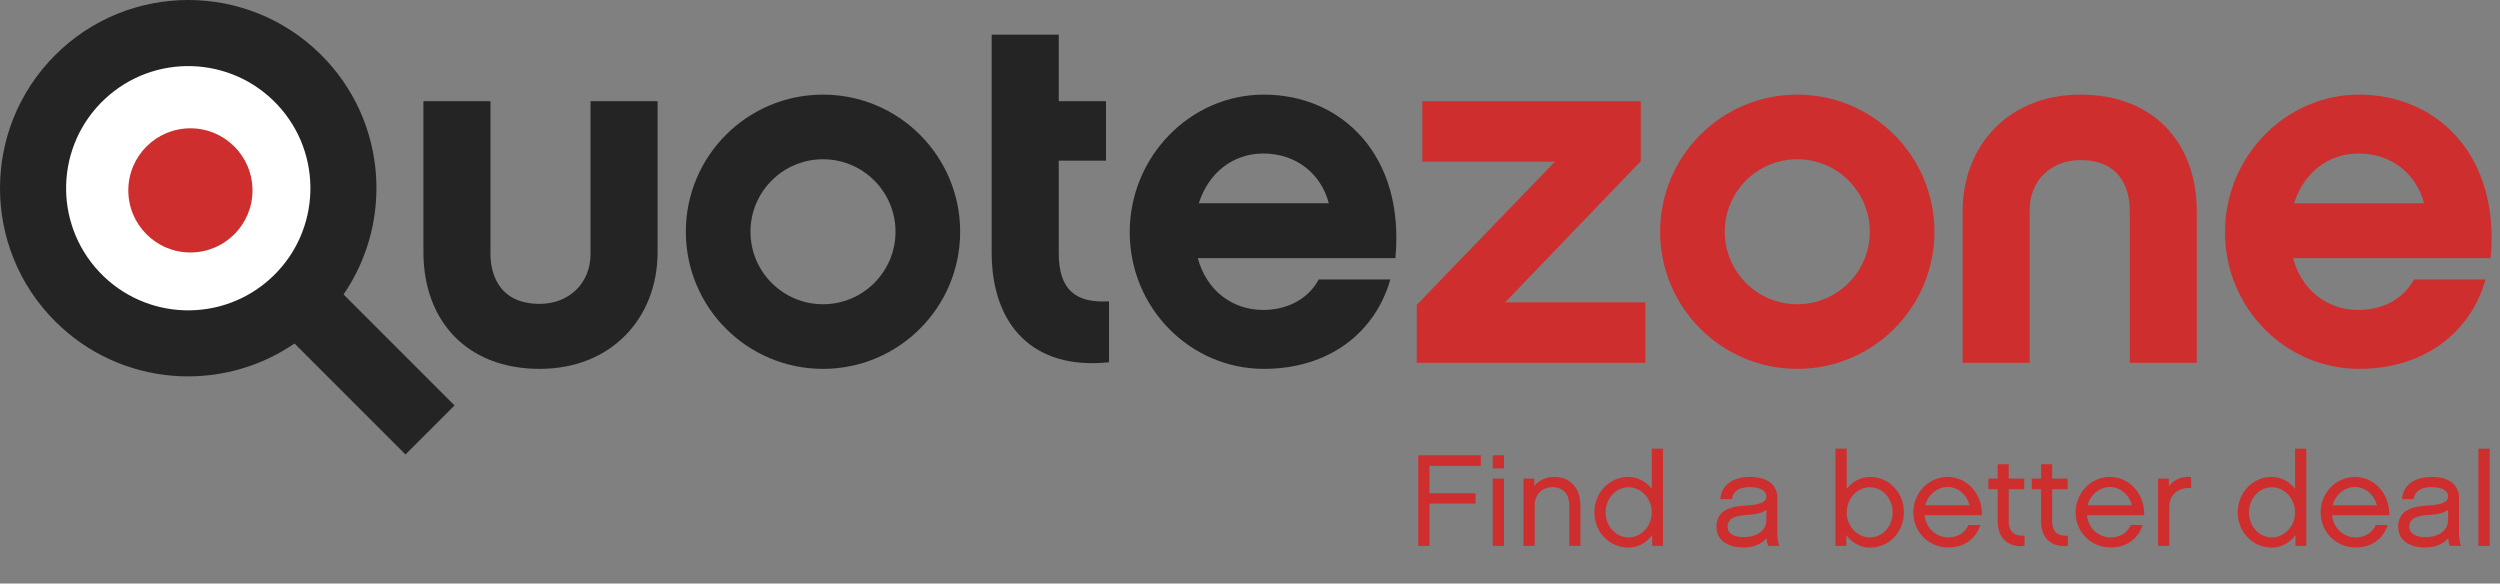
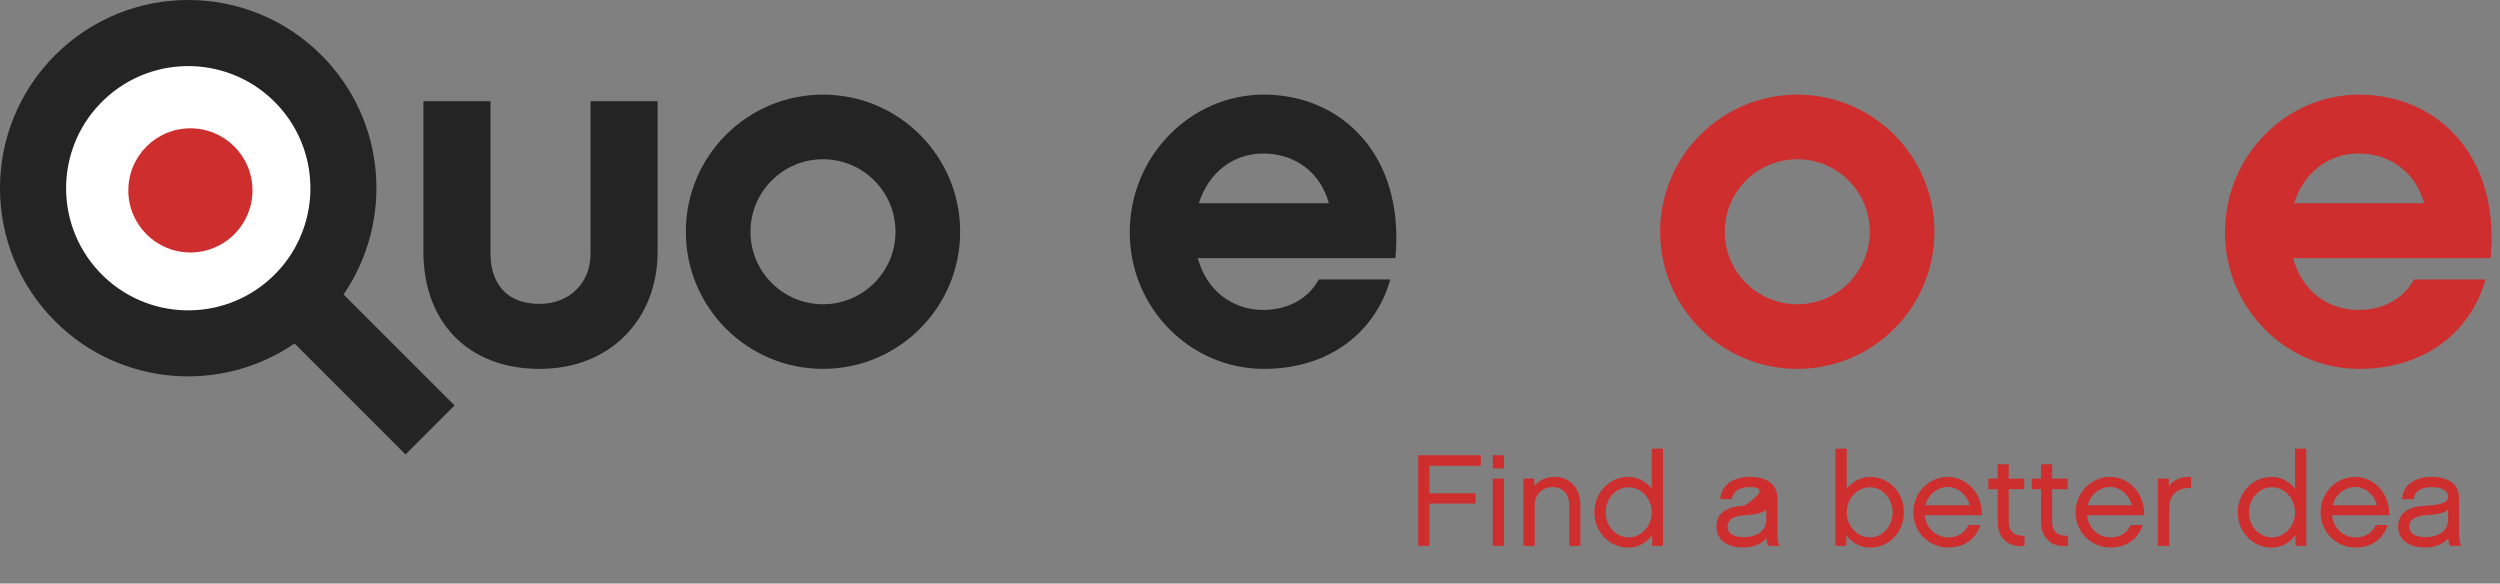
<svg xmlns="http://www.w3.org/2000/svg" width="377" height="88" viewBox="0 0 377 88" fill="none">
  <rect x="0" y="0" width="377" height="88" fill="#808080" stroke="none" />
  <path fill-rule="evenodd" clip-rule="evenodd" d="M50.557 28.712C50.557 16.647 40.776 6.866 28.711 6.866C16.647 6.866 6.865 16.647 6.865 28.712C6.865 40.776 16.647 50.558 28.711 50.558C40.776 50.558 50.557 40.776 50.557 28.712Z" fill="white" />
  <path fill-rule="evenodd" clip-rule="evenodd" d="M81.394 55.626C70.363 55.626 63.852 48.348 63.852 38.009V15.262H73.963V38.317C73.963 40.536 74.729 45.823 81.394 45.823C85.837 45.823 89.053 42.683 89.053 38.317V15.262H99.165V38.009C99.165 48.043 92.118 55.626 81.394 55.626Z" fill="#242424" />
  <path fill-rule="evenodd" clip-rule="evenodd" d="M124.107 45.879C118.068 45.879 113.172 40.984 113.172 34.946C113.172 28.908 118.068 24.015 124.107 24.015C130.146 24.015 135.042 28.908 135.042 34.946C135.042 40.984 130.146 45.879 124.107 45.879ZM124.107 14.268C112.684 14.268 103.424 23.525 103.424 34.946C103.424 46.367 112.684 55.626 124.107 55.626C135.53 55.626 144.791 46.367 144.791 34.946C144.791 23.525 135.53 14.268 124.107 14.268Z" fill="#242424" />
-   <path fill-rule="evenodd" clip-rule="evenodd" d="M167.239 54.629C155.673 55.854 149.545 48.885 149.545 38.086V5.23H159.657V15.264H166.78V24.226H159.657V38.163C159.657 43.677 162.184 45.746 167.239 45.438V54.629Z" fill="#242424" />
  <path fill-rule="evenodd" clip-rule="evenodd" d="M200.391 30.657C199.166 26.062 195.334 23.151 190.51 23.151C185.915 23.151 182.237 26.062 180.781 30.657H200.391ZM180.627 38.928C181.929 43.754 185.761 46.74 190.51 46.74C193.88 46.74 197.175 45.285 198.86 42.146H209.661C207.362 50.187 200.391 55.625 190.587 55.625C179.479 55.625 170.363 46.433 170.363 35.023C170.363 23.612 179.479 14.268 190.587 14.268C202.23 14.268 211.882 23.305 210.426 38.928H180.627Z" fill="#242424" />
-   <path fill-rule="evenodd" clip-rule="evenodd" d="M248.12 54.706H213.648V45.974L234.484 24.377H214.493V15.263H247.429V24.302L226.978 45.592H248.12V54.706Z" fill="#CF2E2E" />
-   <path fill-rule="evenodd" clip-rule="evenodd" d="M313.734 14.268C324.766 14.268 331.275 21.543 331.275 31.882V54.706H321.165V31.653C321.165 29.432 320.399 24.147 313.734 24.147C309.291 24.147 306.075 27.211 306.075 31.653V54.706H295.963V31.882C295.963 21.851 303.009 14.268 313.734 14.268Z" fill="#CF2E2E" />
  <path fill-rule="evenodd" clip-rule="evenodd" d="M365.555 30.657C364.33 26.062 360.5 23.151 355.674 23.151C351.079 23.151 347.401 26.062 345.945 30.657H365.555ZM345.793 38.928C347.094 43.754 350.925 46.74 355.674 46.74C359.044 46.74 362.337 45.285 364.024 42.146H374.825C372.526 50.187 365.555 55.625 355.751 55.625C344.643 55.625 335.527 46.433 335.527 35.023C335.527 23.612 344.643 14.268 355.751 14.268C367.394 14.268 377.045 23.305 375.59 38.928H345.793Z" fill="#CF2E2E" />
  <path fill-rule="evenodd" clip-rule="evenodd" d="M271.029 45.879C264.99 45.879 260.094 40.984 260.094 34.946C260.094 28.908 264.99 24.015 271.029 24.015C277.068 24.015 281.964 28.908 281.964 34.946C281.964 40.984 277.068 45.879 271.029 45.879ZM271.029 14.268C259.606 14.268 250.346 23.525 250.346 34.946C250.346 46.367 259.606 55.626 271.029 55.626C282.452 55.626 291.713 46.367 291.713 34.946C291.713 23.525 282.452 14.268 271.029 14.268Z" fill="#CF2E2E" />
  <path fill-rule="evenodd" clip-rule="evenodd" d="M40.993 41.816C33.573 48.775 21.916 48.405 14.956 40.986C7.994 33.567 8.366 21.912 15.786 14.953C23.204 7.992 34.863 8.365 41.824 15.783C48.784 23.2 48.413 34.857 40.993 41.816ZM48.464 8.314C37.377 -2.771 19.401 -2.771 8.315 8.314C-2.772 19.397 -2.772 37.37 8.315 48.455C18.137 58.275 33.355 59.378 44.411 51.799L61.149 68.534L68.544 61.138L51.808 44.403C59.387 33.349 58.286 18.134 48.464 8.314Z" fill="#242424" />
  <path fill-rule="evenodd" clip-rule="evenodd" d="M38.075 28.712C38.075 23.541 33.883 19.349 28.712 19.349C23.542 19.349 19.35 23.541 19.35 28.712C19.35 33.882 23.542 38.074 28.712 38.074C33.883 38.074 38.075 33.882 38.075 28.712Z" fill="#CF2E2E" />
  <path fill-rule="evenodd" clip-rule="evenodd" d="M215.562 74.381H222.509V75.937H215.562V82.32H213.865V68.648H223.307V70.244H215.562V74.381Z" fill="#CF2E2E" />
  <path fill-rule="evenodd" clip-rule="evenodd" d="M225.105 82.32H226.802V72.174H225.105V82.32ZM225.105 70.638H226.802V68.648H225.105V70.638Z" fill="#CF2E2E" />
  <path fill-rule="evenodd" clip-rule="evenodd" d="M238.323 82.321H236.645V76.154C236.645 74.598 235.768 73.456 234.13 73.456C232.574 73.456 231.436 74.598 231.436 76.114V82.321H229.738V72.175H231.375V73.278C232.074 72.432 233.133 71.919 234.37 71.919C236.885 71.919 238.323 73.693 238.323 76.214V82.321Z" fill="#CF2E2E" />
  <path fill-rule="evenodd" clip-rule="evenodd" d="M245.59 73.476C243.654 73.476 242.136 75.17 242.136 77.278C242.136 79.347 243.654 81.041 245.59 81.041C247.486 81.041 249.083 79.347 249.083 77.278C249.083 75.17 247.486 73.476 245.59 73.476ZM250.779 82.321H249.143V80.686C248.425 81.73 247.107 82.577 245.589 82.577C242.635 82.577 240.439 80.192 240.439 77.258C240.439 74.323 242.635 71.92 245.589 71.92C247.067 71.92 248.345 72.727 249.083 73.712V67.663H250.779V82.321Z" fill="#CF2E2E" />
-   <path fill-rule="evenodd" clip-rule="evenodd" d="M266.368 76.863C265.69 77.455 264.472 77.592 263.254 77.671C261.018 77.809 260.52 78.578 260.52 79.425C260.52 80.527 261.598 81.001 262.915 81.001C264.672 81.001 266.328 80.252 266.368 78.419V76.863ZM266.388 81.158C265.65 82.045 264.451 82.557 262.854 82.557C260.739 82.557 258.842 81.612 258.842 79.424C258.842 77.336 260.38 76.39 263.035 76.253C265.55 76.135 266.368 75.682 266.368 74.874C266.368 74.066 265.59 73.455 263.853 73.455C262.774 73.455 261.357 73.79 261.178 75.268H259.421C259.541 73.239 261.237 71.919 263.872 71.919C266.627 71.919 268.024 73.18 268.024 75.07V80.667C268.024 81.178 268.165 81.928 268.325 82.32H266.647C266.507 82.025 266.408 81.631 266.388 81.158Z" fill="#CF2E2E" />
+   <path fill-rule="evenodd" clip-rule="evenodd" d="M266.368 76.863C265.69 77.455 264.472 77.592 263.254 77.671C261.018 77.809 260.52 78.578 260.52 79.425C260.52 80.527 261.598 81.001 262.915 81.001C264.672 81.001 266.328 80.252 266.368 78.419V76.863ZM266.388 81.158C265.65 82.045 264.451 82.557 262.854 82.557C260.739 82.557 258.842 81.612 258.842 79.424C258.842 77.336 260.38 76.39 263.035 76.253C266.368 74.066 265.59 73.455 263.853 73.455C262.774 73.455 261.357 73.79 261.178 75.268H259.421C259.541 73.239 261.237 71.919 263.872 71.919C266.627 71.919 268.024 73.18 268.024 75.07V80.667C268.024 81.178 268.165 81.928 268.325 82.32H266.647C266.507 82.025 266.408 81.631 266.388 81.158Z" fill="#CF2E2E" />
  <path fill-rule="evenodd" clip-rule="evenodd" d="M281.979 73.476C280.082 73.476 278.486 75.17 278.486 77.278C278.486 79.347 280.082 81.041 281.979 81.041C283.896 81.041 285.411 79.347 285.411 77.278C285.411 75.17 283.896 73.476 281.979 73.476ZM281.979 82.577C280.461 82.577 279.144 81.73 278.426 80.686V82.321H276.789V67.663H278.486V73.712C279.224 72.727 280.501 71.92 281.979 71.92C284.933 71.92 287.109 74.323 287.109 77.258C287.109 80.192 284.933 82.577 281.979 82.577Z" fill="#CF2E2E" />
  <path fill-rule="evenodd" clip-rule="evenodd" d="M297.008 76.194C296.59 74.539 295.192 73.436 293.694 73.436C292.277 73.436 290.78 74.46 290.341 76.194H297.008ZM298.646 79.169C297.927 81.337 296.172 82.558 293.795 82.558C290.841 82.558 288.525 80.232 288.525 77.258C288.525 74.323 290.841 71.92 293.695 71.92C296.35 71.92 298.905 74.086 298.885 77.692H290.242C290.462 79.8 292.099 81.041 293.795 81.041C295.252 81.041 296.292 80.35 296.85 79.169H298.646Z" fill="#CF2E2E" />
  <path fill-rule="evenodd" clip-rule="evenodd" d="M305.295 82.32C302.899 82.597 301.243 81.197 301.243 78.617V73.771H299.846V72.174H301.243V70.007H302.919V72.174H305.255V73.771H302.919V78.617C302.919 80.41 304.036 80.862 305.295 80.783V82.32Z" fill="#CF2E2E" />
  <path fill-rule="evenodd" clip-rule="evenodd" d="M311.84 82.321C309.444 82.597 307.788 81.197 307.788 78.617V73.772H306.391V72.175H307.788V70.008H309.464V72.175H311.8V73.772H309.464V78.617C309.464 80.41 310.581 80.862 311.84 80.783V82.321Z" fill="#CF2E2E" />
  <path fill-rule="evenodd" clip-rule="evenodd" d="M321.482 76.193C321.064 74.539 319.667 73.436 318.169 73.436C316.751 73.436 315.255 74.46 314.816 76.193H321.482ZM323.119 79.168C322.4 81.337 320.644 82.558 318.268 82.558C315.314 82.558 312.998 80.231 312.998 77.258C312.998 74.323 315.314 71.919 318.168 71.919C320.823 71.919 323.378 74.085 323.358 77.691H314.715C314.935 79.799 316.572 81.04 318.268 81.04C319.725 81.04 320.764 80.35 321.322 79.168H323.119Z" fill="#CF2E2E" />
  <path fill-rule="evenodd" clip-rule="evenodd" d="M330.425 73.593C328.648 73.495 327.13 74.42 327.13 76.449V82.321H325.434V72.175H327.071V73.317C327.848 72.234 329.246 71.801 330.425 71.938V73.593Z" fill="#CF2E2E" />
  <path fill-rule="evenodd" clip-rule="evenodd" d="M342.602 73.476C340.666 73.476 339.149 75.17 339.149 77.278C339.149 79.346 340.666 81.041 342.602 81.041C344.499 81.041 346.095 79.346 346.095 77.278C346.095 75.17 344.499 73.476 342.602 73.476ZM347.791 82.321H346.155V80.686C345.436 81.73 344.119 82.577 342.601 82.577C339.647 82.577 337.451 80.192 337.451 77.258C337.451 74.323 339.647 71.92 342.601 71.92C344.079 71.92 345.356 72.727 346.095 73.712V67.663H347.791V82.321Z" fill="#CF2E2E" />
  <path fill-rule="evenodd" clip-rule="evenodd" d="M358.433 76.193C358.015 74.539 356.617 73.436 355.119 73.436C353.702 73.436 352.205 74.46 351.766 76.193H358.433ZM360.07 79.168C359.351 81.337 357.595 82.558 355.219 82.558C352.265 82.558 349.949 80.231 349.949 77.258C349.949 74.323 352.265 71.919 355.119 71.919C357.774 71.919 360.329 74.085 360.309 77.691H351.666C351.886 79.799 353.523 81.04 355.219 81.04C356.676 81.04 357.715 80.35 358.274 79.168H360.07Z" fill="#CF2E2E" />
  <path fill-rule="evenodd" clip-rule="evenodd" d="M369.169 76.864C368.489 77.455 367.273 77.593 366.054 77.671C363.82 77.81 363.321 78.578 363.321 79.425C363.321 80.528 364.398 81.002 365.715 81.002C367.473 81.002 369.129 80.252 369.169 78.42V76.864ZM369.189 81.159C368.451 82.045 367.252 82.558 365.657 82.558C363.54 82.558 361.645 81.612 361.645 79.425C361.645 77.337 363.181 76.391 365.836 76.254C368.351 76.135 369.169 75.682 369.169 74.874C369.169 74.067 368.391 73.456 366.654 73.456C365.577 73.456 364.159 73.79 363.979 75.268H362.223C362.343 73.24 364.039 71.919 366.674 71.919C369.428 71.919 370.826 73.18 370.826 75.071V80.667C370.826 81.178 370.967 81.928 371.126 82.321H369.45C369.309 82.026 369.209 81.632 369.189 81.159Z" fill="#CF2E2E" />
-   <path fill-rule="evenodd" clip-rule="evenodd" d="M373.744 82.32H375.441V67.662H373.744V82.32Z" fill="#CF2E2E" />
</svg>